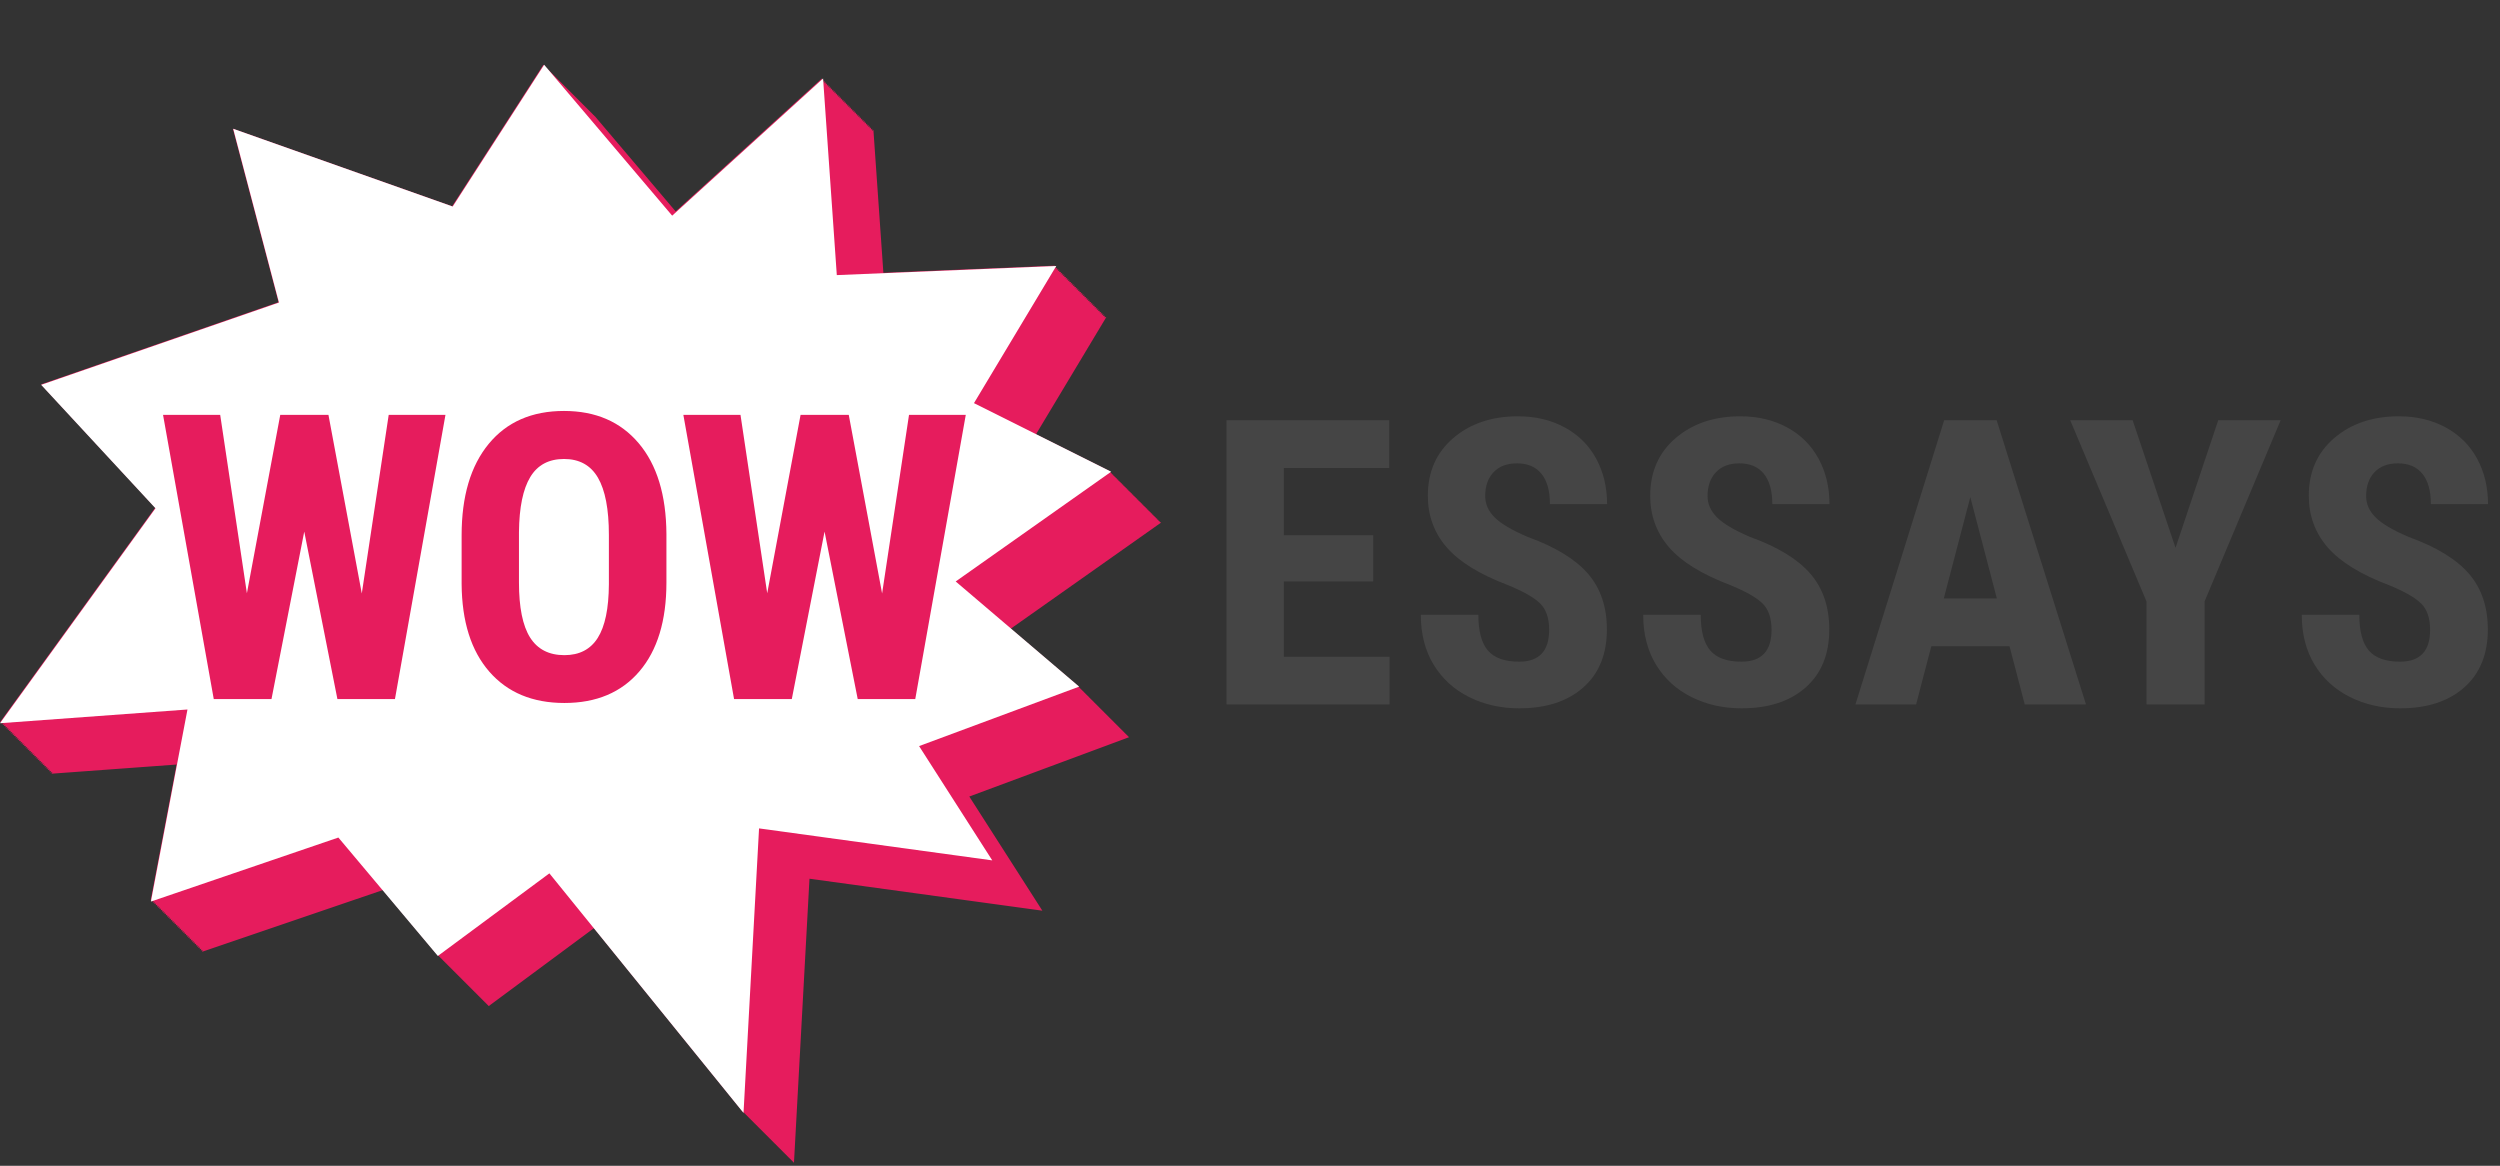
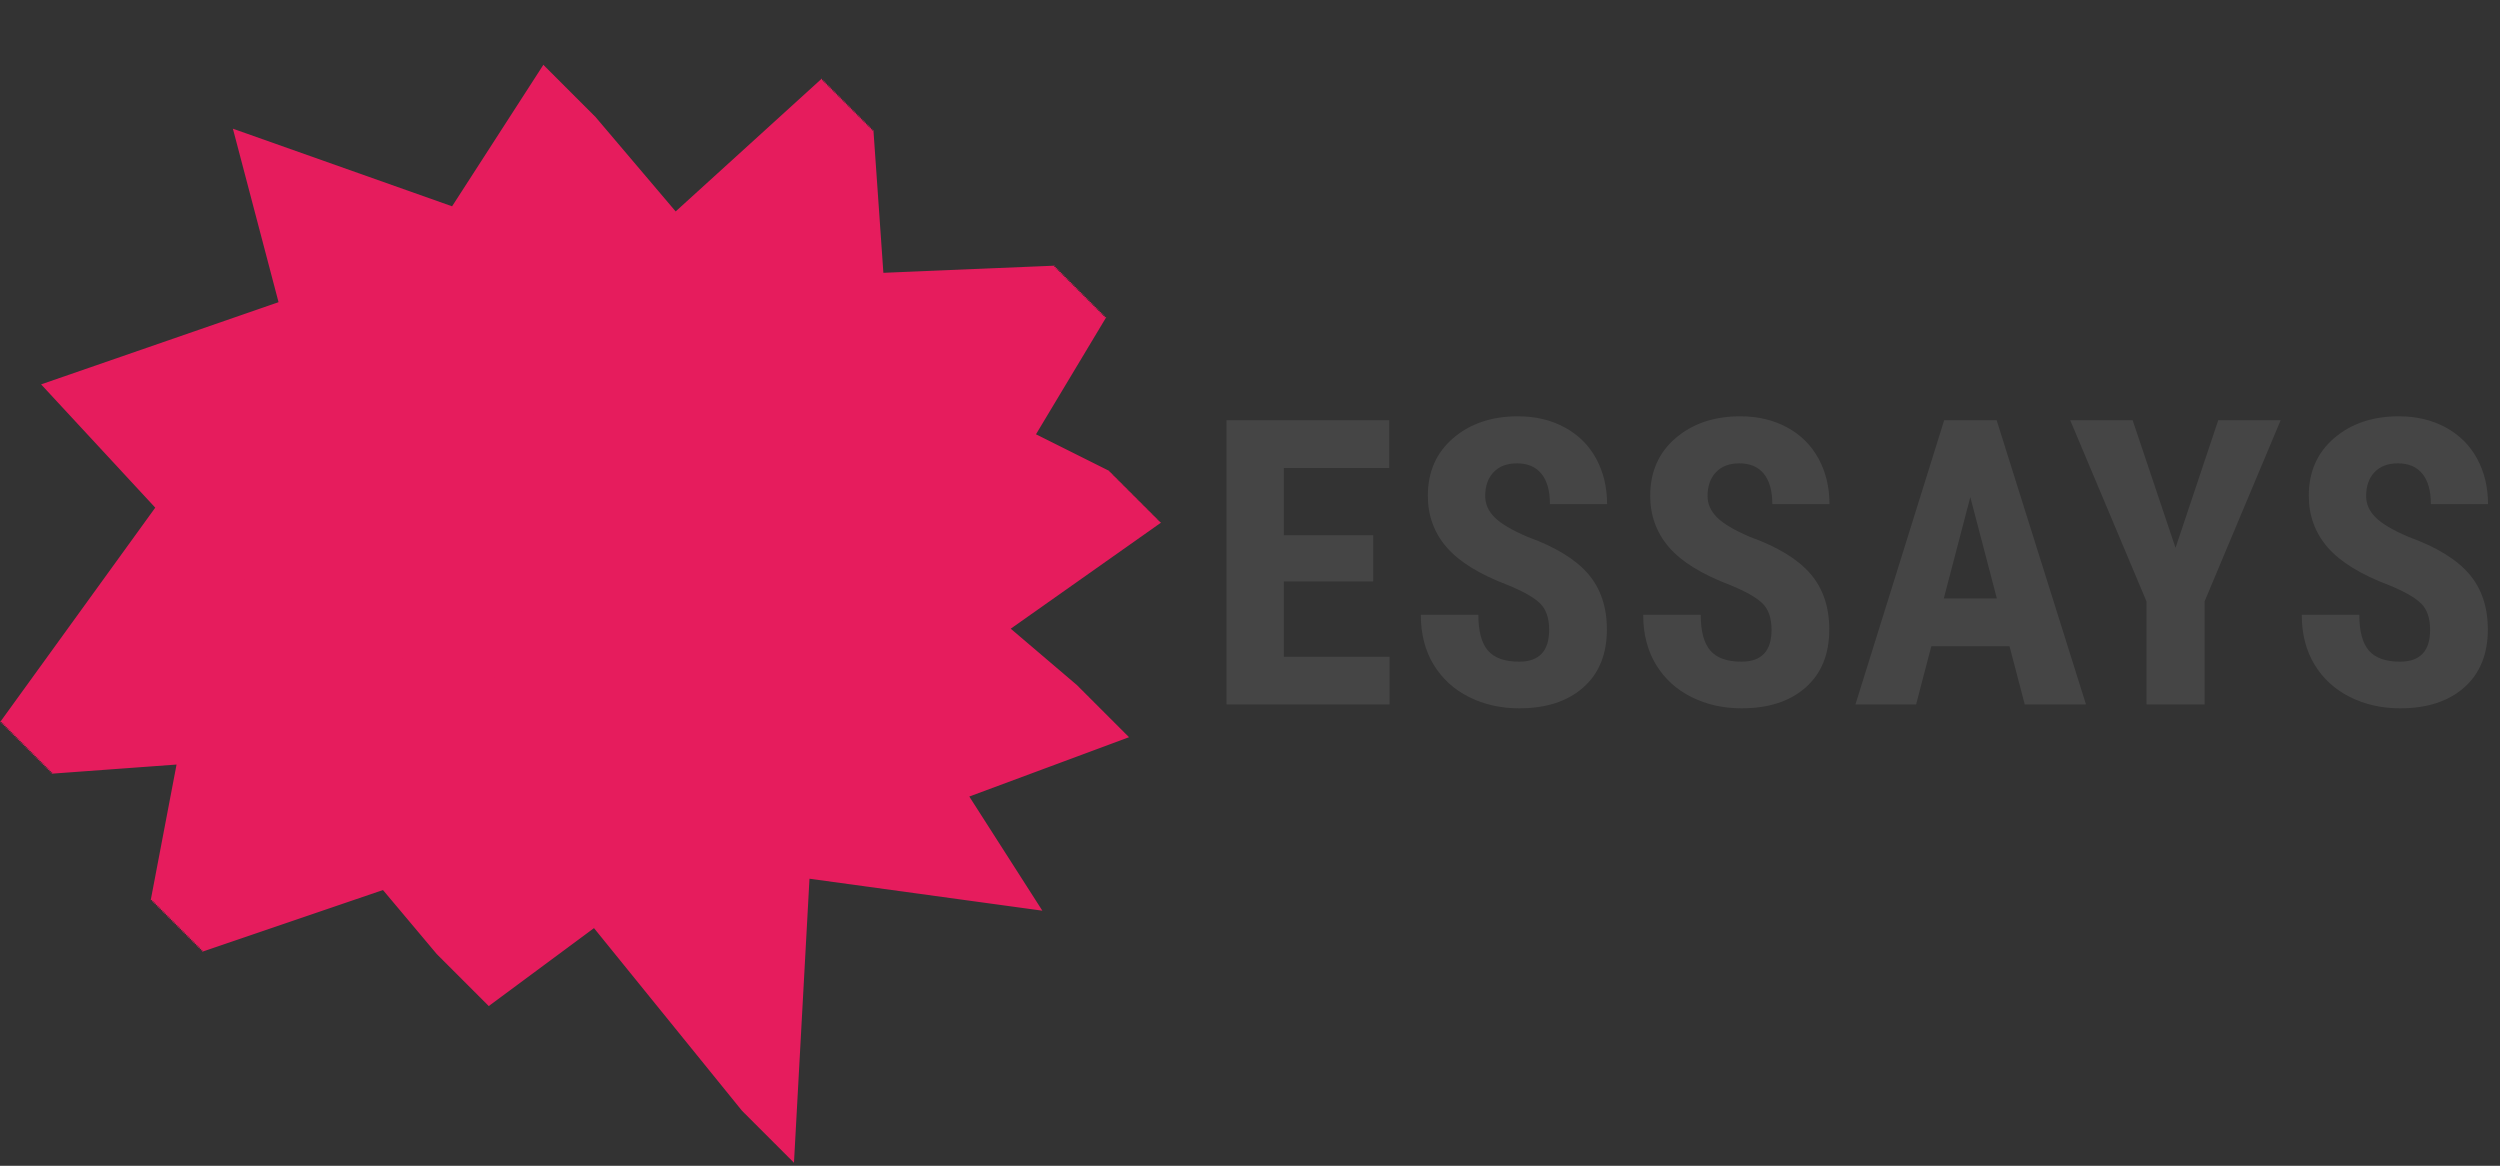
<svg xmlns="http://www.w3.org/2000/svg" width="193" height="90" viewBox="0 0 193 90" fill="none">
  <rect x="0" y="0" width="193" height="90" fill="#333333" stroke="none" />
  <path fill-rule="evenodd" clip-rule="evenodd" d="M41.951 5L34.901 15.927L17.979 9.935L21.504 23.329L3.173 29.674L11.986 39.191L0 55.758L0.176 55.745L0.097 55.855L0.273 55.842L0.194 55.951L0.371 55.938L0.291 56.049L0.467 56.035L0.388 56.146L0.564 56.133L0.484 56.242L0.661 56.229L0.582 56.339L0.758 56.326L0.678 56.437L0.854 56.423L0.775 56.533L0.952 56.52L0.872 56.63L1.048 56.617L0.969 56.727L1.145 56.714L1.065 56.823L1.242 56.811L1.163 56.92L1.339 56.908L1.259 57.017L1.436 57.005L1.356 57.114L1.533 57.101L1.453 57.211L1.629 57.199L1.55 57.309L1.727 57.295L1.647 57.405L1.824 57.392L1.744 57.502L1.92 57.489L1.841 57.599L2.017 57.586L1.938 57.696L2.114 57.682L2.035 57.793L2.21 57.78L2.131 57.889L2.308 57.877L2.228 57.986L2.405 57.973L2.325 58.083L2.502 58.07L2.422 58.179L2.598 58.167L2.519 58.277L2.696 58.264L2.616 58.374L2.793 58.361L2.713 58.471L2.889 58.457L2.81 58.567L2.986 58.554L2.907 58.665L3.083 58.651L3.004 58.761L3.18 58.748L3.1 58.858L3.277 58.845L3.198 58.955L3.374 58.942L3.294 59.051L3.47 59.039L3.391 59.148L3.567 59.136L3.488 59.246L3.664 59.233L3.585 59.342L3.761 59.329L3.681 59.439L3.858 59.427L3.779 59.536L3.955 59.523L3.875 59.633L4.052 59.62L3.972 59.73L13.63 59.023L11.633 69.505L11.757 69.463L11.73 69.602L11.854 69.56L11.827 69.698L11.95 69.656L11.924 69.795L12.047 69.753L12.021 69.892L12.144 69.851L12.118 69.99L12.241 69.947L12.215 70.086L12.338 70.044L12.312 70.183L12.435 70.141L12.409 70.28L12.532 70.238L12.506 70.377L12.629 70.335L12.602 70.474L12.726 70.432L12.699 70.571L12.823 70.528L12.796 70.667L12.92 70.625L12.893 70.765L13.016 70.722L12.99 70.862L13.113 70.819L13.087 70.958L13.21 70.916L13.184 71.055L13.307 71.013L13.28 71.152L13.404 71.11L13.377 71.248L13.501 71.207L13.475 71.346L13.597 71.304L13.571 71.442L13.695 71.4L13.668 71.539L13.791 71.497L13.765 71.636L13.888 71.594L13.862 71.733L13.985 71.691L13.958 71.83L14.082 71.788L14.056 71.927L14.179 71.885L14.152 72.024L14.276 71.981L14.249 72.121L14.373 72.078L14.347 72.217L14.469 72.175L14.443 72.314L14.566 72.272L14.54 72.411L14.664 72.369L14.637 72.508L14.76 72.466L14.734 72.605L14.857 72.562L14.831 72.702L14.954 72.659L14.928 72.799L15.051 72.757L15.024 72.895L15.148 72.853L15.121 72.993L15.245 72.95L15.218 73.09L15.342 73.047L15.315 73.186L15.439 73.144L15.412 73.283L15.535 73.241L15.509 73.38L15.632 73.338L15.605 73.476L29.565 68.71L33.756 73.699L33.765 73.692L33.853 73.796L33.862 73.789L33.95 73.893L33.96 73.886L34.046 73.99L34.056 73.983L34.144 74.087L34.153 74.079L34.241 74.184L34.25 74.177L34.337 74.281L34.347 74.274L34.434 74.378L34.444 74.371L34.531 74.475L34.541 74.467L34.628 74.571L34.638 74.564L34.725 74.669L34.735 74.66L34.822 74.765L34.831 74.758L34.918 74.862L34.928 74.855L35.016 74.959L35.025 74.952L35.112 75.055L35.122 75.048L35.209 75.152L35.218 75.146L35.306 75.249L35.316 75.242L35.404 75.346L35.412 75.339L35.5 75.443L35.51 75.436L35.597 75.54L35.606 75.533L35.694 75.637L35.703 75.63L35.79 75.734L35.8 75.727L35.887 75.831L35.897 75.824L35.985 75.927L35.994 75.921L36.081 76.024L36.091 76.018L36.178 76.121L36.188 76.114L36.275 76.218L36.284 76.211L36.372 76.315L36.382 76.308L36.469 76.412L36.478 76.405L36.566 76.508L36.575 76.502L36.663 76.606L36.672 76.599L36.76 76.703L36.769 76.695L36.856 76.799L36.866 76.793L36.953 76.897L36.963 76.889L37.05 76.993L37.06 76.986L37.147 77.09L37.157 77.083L37.244 77.187L37.253 77.18L37.341 77.284L37.35 77.276L37.438 77.38L37.447 77.374L37.535 77.478L37.544 77.47L37.632 77.574L37.641 77.567L37.728 77.671L45.856 71.651L57.322 85.799L57.323 85.778L57.418 85.896L57.419 85.875L57.515 85.993L57.517 85.972L57.612 86.09L57.614 86.069L57.709 86.187L57.71 86.166L57.806 86.284L57.807 86.262L57.903 86.38L57.904 86.359L57.999 86.477L58 86.456L58.097 86.575L58.098 86.553L58.194 86.671L58.194 86.65L58.29 86.768L58.291 86.747L58.387 86.865L58.389 86.843L58.484 86.962L58.485 86.941L58.581 87.059L58.582 87.037L58.678 87.156L58.679 87.134L58.775 87.252L58.776 87.231L58.871 87.35L58.873 87.328L58.968 87.446L58.97 87.424L59.066 87.543L59.066 87.522L59.162 87.64L59.163 87.618L59.259 87.737L59.26 87.715L59.357 87.833L59.357 87.812L59.453 87.931L59.454 87.909L59.549 88.027L59.551 88.006L59.647 88.124L59.648 88.103L59.743 88.221L59.745 88.201L59.84 88.318L59.842 88.297L59.938 88.415L59.939 88.394L60.034 88.512L60.035 88.49L60.131 88.608L60.132 88.587L60.228 88.705L60.229 88.684L60.325 88.802L60.326 88.781L60.422 88.899L60.423 88.878L60.519 88.996L60.52 88.975L60.616 89.093L60.617 89.072L60.713 89.19L60.714 89.169L60.809 89.287L60.81 89.266L60.906 89.384L60.908 89.362L61.003 89.481L61.004 89.459L61.1 89.578L61.101 89.556L61.197 89.674L61.199 89.653L61.294 89.771L62.492 67.837L80.47 70.305L74.83 61.492L87.168 56.91L87.06 56.818L87.072 56.813L86.963 56.72L86.974 56.716L86.865 56.623L86.877 56.619L86.769 56.527L86.781 56.522L86.672 56.43L86.683 56.425L86.575 56.333L86.587 56.328L86.478 56.237L86.49 56.232L86.382 56.139L86.393 56.135L86.284 56.042L86.296 56.038L86.188 55.946L86.2 55.941L86.091 55.849L86.102 55.844L85.994 55.752L86.006 55.747L85.897 55.655L85.909 55.651L85.8 55.558L85.812 55.553L85.703 55.462L85.715 55.457L85.606 55.364L85.618 55.36L85.509 55.267L85.521 55.263L85.413 55.17L85.424 55.166L85.316 55.074L85.328 55.069L85.219 54.977L85.231 54.972L85.122 54.88L85.134 54.876L85.025 54.783L85.037 54.779L84.928 54.686L84.94 54.682L84.832 54.59L84.843 54.585L84.734 54.492L84.746 54.488L84.637 54.395L84.65 54.391L84.541 54.298L84.552 54.295L84.443 54.202L84.456 54.197L84.347 54.105L84.359 54.1L84.25 54.008L84.261 54.004L84.153 53.911L84.165 53.906L84.056 53.814L84.069 53.81L83.96 53.718L83.971 53.714L83.862 53.621L83.874 53.616L83.766 53.523L83.778 53.519L83.669 53.427L83.68 53.423L83.572 53.33L83.583 53.325L83.475 53.233L83.487 53.229L83.378 53.136L83.39 53.132L83.281 53.039L83.292 53.035L83.184 52.942L83.196 52.938L78.028 48.536L89.636 40.343L89.499 40.274L89.539 40.246L89.402 40.178L89.442 40.149L89.305 40.081L89.346 40.052L89.208 39.984L89.248 39.956L89.112 39.887L89.152 39.859L89.015 39.79L89.055 39.762L88.917 39.693L88.958 39.665L88.821 39.597L88.861 39.568L88.724 39.5L88.764 39.471L88.627 39.403L88.667 39.374L88.53 39.306L88.57 39.277L88.433 39.209L88.474 39.18L88.336 39.112L88.377 39.084L88.24 39.016L88.279 38.987L88.143 38.918L88.183 38.89L88.046 38.822L88.086 38.793L87.949 38.725L87.989 38.696L87.852 38.628L87.892 38.599L87.755 38.531L87.795 38.503L87.659 38.434L87.698 38.406L87.561 38.337L87.601 38.309L87.464 38.24L87.505 38.212L87.368 38.144L87.407 38.115L87.271 38.046L87.311 38.018L87.173 37.95L87.214 37.921L87.076 37.853L87.117 37.824L86.98 37.756L87.02 37.727L86.883 37.658L86.923 37.631L86.786 37.562L86.826 37.533L86.689 37.465L86.73 37.437L86.592 37.368L86.632 37.34L86.495 37.271L86.536 37.243L86.399 37.174L86.439 37.147L86.302 37.078L86.342 37.049L86.205 36.981L86.245 36.952L86.108 36.884L86.148 36.855L86.011 36.787L86.051 36.759L85.914 36.69L85.955 36.662L85.817 36.593L85.858 36.565L85.721 36.497L85.761 36.468L85.624 36.4L85.664 36.371L79.977 33.528L85.406 24.481L85.247 24.488L85.309 24.384L85.15 24.391L85.212 24.287L85.053 24.294L85.115 24.191L84.956 24.197L85.018 24.093L84.859 24.1L84.921 23.997L84.762 24.003L84.824 23.9L84.665 23.906L84.728 23.803L84.568 23.81L84.63 23.707L84.472 23.712L84.534 23.609L84.375 23.616L84.437 23.512L84.278 23.519L84.34 23.416L84.181 23.422L84.243 23.319L84.084 23.325L84.147 23.222L83.987 23.229L84.049 23.125L83.89 23.131L83.953 23.028L83.793 23.035L83.856 22.931L83.696 22.938L83.759 22.834L83.6 22.841L83.662 22.737L83.502 22.744L83.565 22.64L83.406 22.647L83.468 22.544L83.309 22.55L83.371 22.446L83.212 22.454L83.275 22.35L83.115 22.356L83.177 22.253L83.019 22.259L83.08 22.156L82.921 22.163L82.984 22.059L82.825 22.066L82.887 21.962L82.728 21.969L82.789 21.866L82.631 21.872L82.693 21.769L82.534 21.775L82.596 21.672L82.437 21.678L82.499 21.575L82.34 21.582L82.402 21.478L82.243 21.485L82.305 21.381L82.146 21.388L82.208 21.284L82.05 21.291L82.112 21.188L81.953 21.194L82.015 21.091L81.856 21.097L81.918 20.994L81.759 21L81.821 20.897L81.662 20.903L81.724 20.8L81.565 20.807L81.627 20.703L81.468 20.71L81.531 20.606L81.371 20.613L81.433 20.509L68.197 21.061L67.427 10.029L67.342 10.106L67.33 9.932L67.245 10.01L67.233 9.835L67.148 9.912L67.136 9.738L67.052 9.816L67.04 9.642L66.954 9.719L66.943 9.545L66.858 9.622L66.846 9.448L66.761 9.525L66.749 9.351L66.664 9.428L66.652 9.254L66.567 9.331L66.555 9.157L66.47 9.234L66.458 9.061L66.373 9.138L66.361 8.964L66.277 9.041L66.264 8.867L66.179 8.944L66.167 8.77L66.083 8.847L66.07 8.673L65.986 8.75L65.974 8.576L65.889 8.653L65.877 8.48L65.791 8.557L65.78 8.382L65.696 8.459L65.683 8.286L65.598 8.363L65.586 8.189L65.501 8.266L65.489 8.092L65.405 8.169L65.393 7.995L65.308 8.072L65.295 7.898L65.21 7.975L65.198 7.801L65.114 7.878L65.102 7.704L65.017 7.781L65.005 7.607L64.92 7.684L64.907 7.51L64.823 7.587L64.811 7.414L64.726 7.491L64.714 7.317L64.629 7.394L64.617 7.22L64.532 7.297L64.521 7.123L64.435 7.2L64.424 7.026L64.339 7.103L64.326 6.929L64.242 7.006L64.23 6.832L64.145 6.91L64.133 6.736L64.048 6.812L64.036 6.638L63.951 6.715L63.939 6.542L63.854 6.619L63.842 6.445L63.757 6.522L63.745 6.348L63.661 6.425L63.648 6.251L63.563 6.328L63.552 6.154L63.467 6.231L63.455 6.057L52.161 16.323L45.923 8.972L45.917 8.982L45.826 8.875L45.819 8.885L45.729 8.778L45.723 8.787L45.633 8.681L45.626 8.691L45.536 8.584L45.529 8.594L45.438 8.487L45.432 8.497L45.342 8.391L45.335 8.401L45.245 8.294L45.238 8.303L45.148 8.197L45.141 8.207L45.051 8.1L45.045 8.11L44.954 8.003L44.947 8.013L44.857 7.906L44.851 7.916L44.76 7.81L44.754 7.819L44.663 7.712L44.657 7.722L44.566 7.615L44.56 7.626L44.469 7.519L44.463 7.529L44.373 7.422L44.366 7.431L44.276 7.325L44.27 7.335L44.179 7.228L44.172 7.238L44.082 7.131L44.076 7.141L43.985 7.034L43.979 7.044L43.889 6.937L43.882 6.947L43.791 6.841L43.785 6.85L43.694 6.743L43.688 6.754L43.597 6.647L43.591 6.657L43.501 6.55L43.495 6.56L43.404 6.453L43.398 6.463L43.307 6.356L43.301 6.366L43.21 6.259L43.204 6.269L43.113 6.162L43.107 6.173L43.016 6.066L43.01 6.075L42.92 5.969L42.913 5.978L42.823 5.872L42.816 5.882L42.726 5.775L42.719 5.785L42.629 5.678L42.622 5.687L42.532 5.581L42.526 5.591L42.435 5.484L42.429 5.494L42.338 5.388L42.332 5.397L42.241 5.29L42.235 5.3L42.144 5.194L42.138 5.203L42.047 5.097L42.041 5.106L41.951 5H41.951Z" fill="#E61C5D" />
-   <path fill-rule="evenodd" clip-rule="evenodd" d="M42.008 5L34.948 15.943L18.003 9.942L21.534 23.356L3.177 29.71L12.003 39.241L0 55.832L14.473 54.773L11.649 69.6L26.122 64.658L33.802 73.8L42.412 67.423L57.4 85.918L58.599 63.952L76.603 66.422L70.954 57.598L83.31 53.008L73.779 44.889L85.781 36.417L75.191 31.122L81.544 20.532L64.601 21.238L63.542 6.059L51.892 16.649L42.008 5H42.008Z" fill="white" />
  <path fill-rule="evenodd" clip-rule="evenodd" d="M106.011 44.887H99.115V50.704H107.276V54.381H94.688V32.439H107.246V36.131H99.115V41.315H106.011V44.887ZM119.595 48.624C119.595 47.73 119.367 47.054 118.91 46.597C118.453 46.14 117.622 45.666 116.418 45.173C114.219 44.339 112.638 43.362 111.675 42.242C110.711 41.122 110.229 39.798 110.229 38.271C110.229 36.423 110.884 34.938 112.194 33.818C113.504 32.698 115.168 32.138 117.186 32.138C118.531 32.138 119.73 32.422 120.784 32.989C121.839 33.557 122.649 34.358 123.216 35.393C123.783 36.428 124.067 37.603 124.067 38.919H119.655C119.655 37.894 119.437 37.113 119 36.576C118.563 36.038 117.934 35.77 117.11 35.77C116.337 35.77 115.735 35.998 115.303 36.455C114.872 36.912 114.656 37.528 114.656 38.301C114.656 38.904 114.897 39.449 115.379 39.936C115.861 40.424 116.714 40.928 117.939 41.451C120.077 42.224 121.63 43.174 122.599 44.299C123.568 45.424 124.052 46.856 124.052 48.594C124.052 50.503 123.445 51.995 122.23 53.07C121.015 54.145 119.364 54.682 117.276 54.682C115.861 54.682 114.571 54.391 113.406 53.808C112.242 53.225 111.331 52.392 110.673 51.307C110.016 50.222 109.687 48.941 109.687 47.464H114.129C114.129 48.73 114.375 49.649 114.867 50.222C115.359 50.794 116.162 51.081 117.276 51.081C118.822 51.081 119.595 50.262 119.595 48.624ZM136.763 48.624C136.763 47.73 136.534 47.054 136.078 46.597C135.621 46.14 134.79 45.666 133.586 45.173C131.387 44.339 129.806 43.362 128.842 42.242C127.879 41.122 127.397 39.798 127.397 38.271C127.397 36.423 128.052 34.938 129.362 33.818C130.672 32.698 132.336 32.138 134.354 32.138C135.699 32.138 136.898 32.422 137.952 32.989C139.006 33.557 139.817 34.358 140.384 35.393C140.951 36.428 141.235 37.603 141.235 38.919H136.823C136.823 37.894 136.605 37.113 136.168 36.576C135.731 36.038 135.101 35.77 134.278 35.77C133.505 35.77 132.903 35.998 132.471 36.455C132.04 36.912 131.824 37.528 131.824 38.301C131.824 38.904 132.065 39.449 132.547 39.936C133.028 40.424 133.882 40.928 135.106 41.451C137.245 42.224 138.798 43.174 139.767 44.299C140.735 45.424 141.22 46.856 141.22 48.594C141.22 50.503 140.612 51.995 139.398 53.07C138.183 54.145 136.532 54.682 134.444 54.682C133.028 54.682 131.738 54.391 130.574 53.808C129.41 53.225 128.499 52.392 127.841 51.307C127.184 50.222 126.855 48.941 126.855 47.464H131.297C131.297 48.73 131.543 49.649 132.035 50.222C132.527 50.794 133.33 51.081 134.444 51.081C135.99 51.081 136.763 50.262 136.763 48.624ZM155.135 49.89H149.097L147.923 54.381H143.24L150.091 32.439H154.141L161.038 54.381H156.31L155.135 49.89ZM150.061 46.198H154.156L152.108 38.376L150.061 46.198ZM167.951 42.295L171.249 32.439H176.067L170.195 46.424V54.381H165.708V46.424L159.82 32.439H164.639L167.951 42.295ZM187.604 48.624C187.604 47.73 187.375 47.054 186.918 46.597C186.462 46.14 185.631 45.666 184.426 45.173C182.228 44.339 180.647 43.362 179.683 42.242C178.72 41.122 178.238 39.798 178.238 38.271C178.238 36.423 178.893 34.938 180.203 33.818C181.513 32.698 183.177 32.138 185.194 32.138C186.54 32.138 187.739 32.422 188.793 32.989C189.847 33.557 190.658 34.358 191.225 35.393C191.792 36.428 192.076 37.603 192.076 38.919H187.664C187.664 37.894 187.446 37.113 187.009 36.576C186.572 36.038 185.942 35.77 185.119 35.77C184.346 35.77 183.744 35.998 183.312 36.455C182.881 36.912 182.665 37.528 182.665 38.301C182.665 38.904 182.906 39.449 183.387 39.936C183.869 40.424 184.723 40.928 185.947 41.451C188.085 42.224 189.639 43.174 190.608 44.299C191.576 45.424 192.061 46.856 192.061 48.594C192.061 50.503 191.453 51.995 190.239 53.07C189.024 54.145 187.373 54.682 185.285 54.682C183.869 54.682 182.579 54.391 181.415 53.808C180.25 53.225 179.339 52.392 178.682 51.307C178.024 50.222 177.696 48.941 177.696 47.464H182.138C182.138 48.73 182.384 49.649 182.876 50.222C183.367 50.794 184.17 51.081 185.285 51.081C186.831 51.081 187.604 50.262 187.604 48.624Z" fill="#454545" />
  <path fill-rule="evenodd" clip-rule="evenodd" d="M27.93 45.816L30.008 32.027H34.39L30.49 53.969H26.048L23.488 41.039L20.959 53.969H16.502L12.587 32.027H16.999L19.061 45.801L21.636 32.027H25.356L27.93 45.816ZM51.448 44.972C51.448 47.916 50.752 50.201 49.362 51.829C47.972 53.456 46.042 54.27 43.572 54.27C41.113 54.27 39.181 53.464 37.775 51.852C36.37 50.239 35.657 47.981 35.637 45.078V41.325C35.637 38.311 36.335 35.958 37.73 34.265C39.125 32.572 41.063 31.726 43.542 31.726C45.982 31.726 47.904 32.557 49.309 34.22C50.715 35.882 51.428 38.216 51.448 41.22V44.972ZM47.006 41.295C47.006 39.316 46.724 37.844 46.162 36.879C45.6 35.915 44.727 35.433 43.542 35.433C42.368 35.433 41.499 35.897 40.937 36.827C40.375 37.756 40.084 39.17 40.064 41.069V44.972C40.064 46.891 40.35 48.305 40.922 49.214C41.495 50.123 42.378 50.578 43.572 50.578C44.727 50.578 45.585 50.133 46.147 49.244C46.709 48.355 46.996 46.976 47.006 45.108V41.295ZM68.098 45.816L70.176 32.027H74.558L70.658 53.969H66.216L63.656 41.039L61.127 53.969H56.67L52.755 32.027H57.166L59.229 45.801L61.804 32.027H65.524L68.098 45.816Z" fill="#E61C5D" />
</svg>